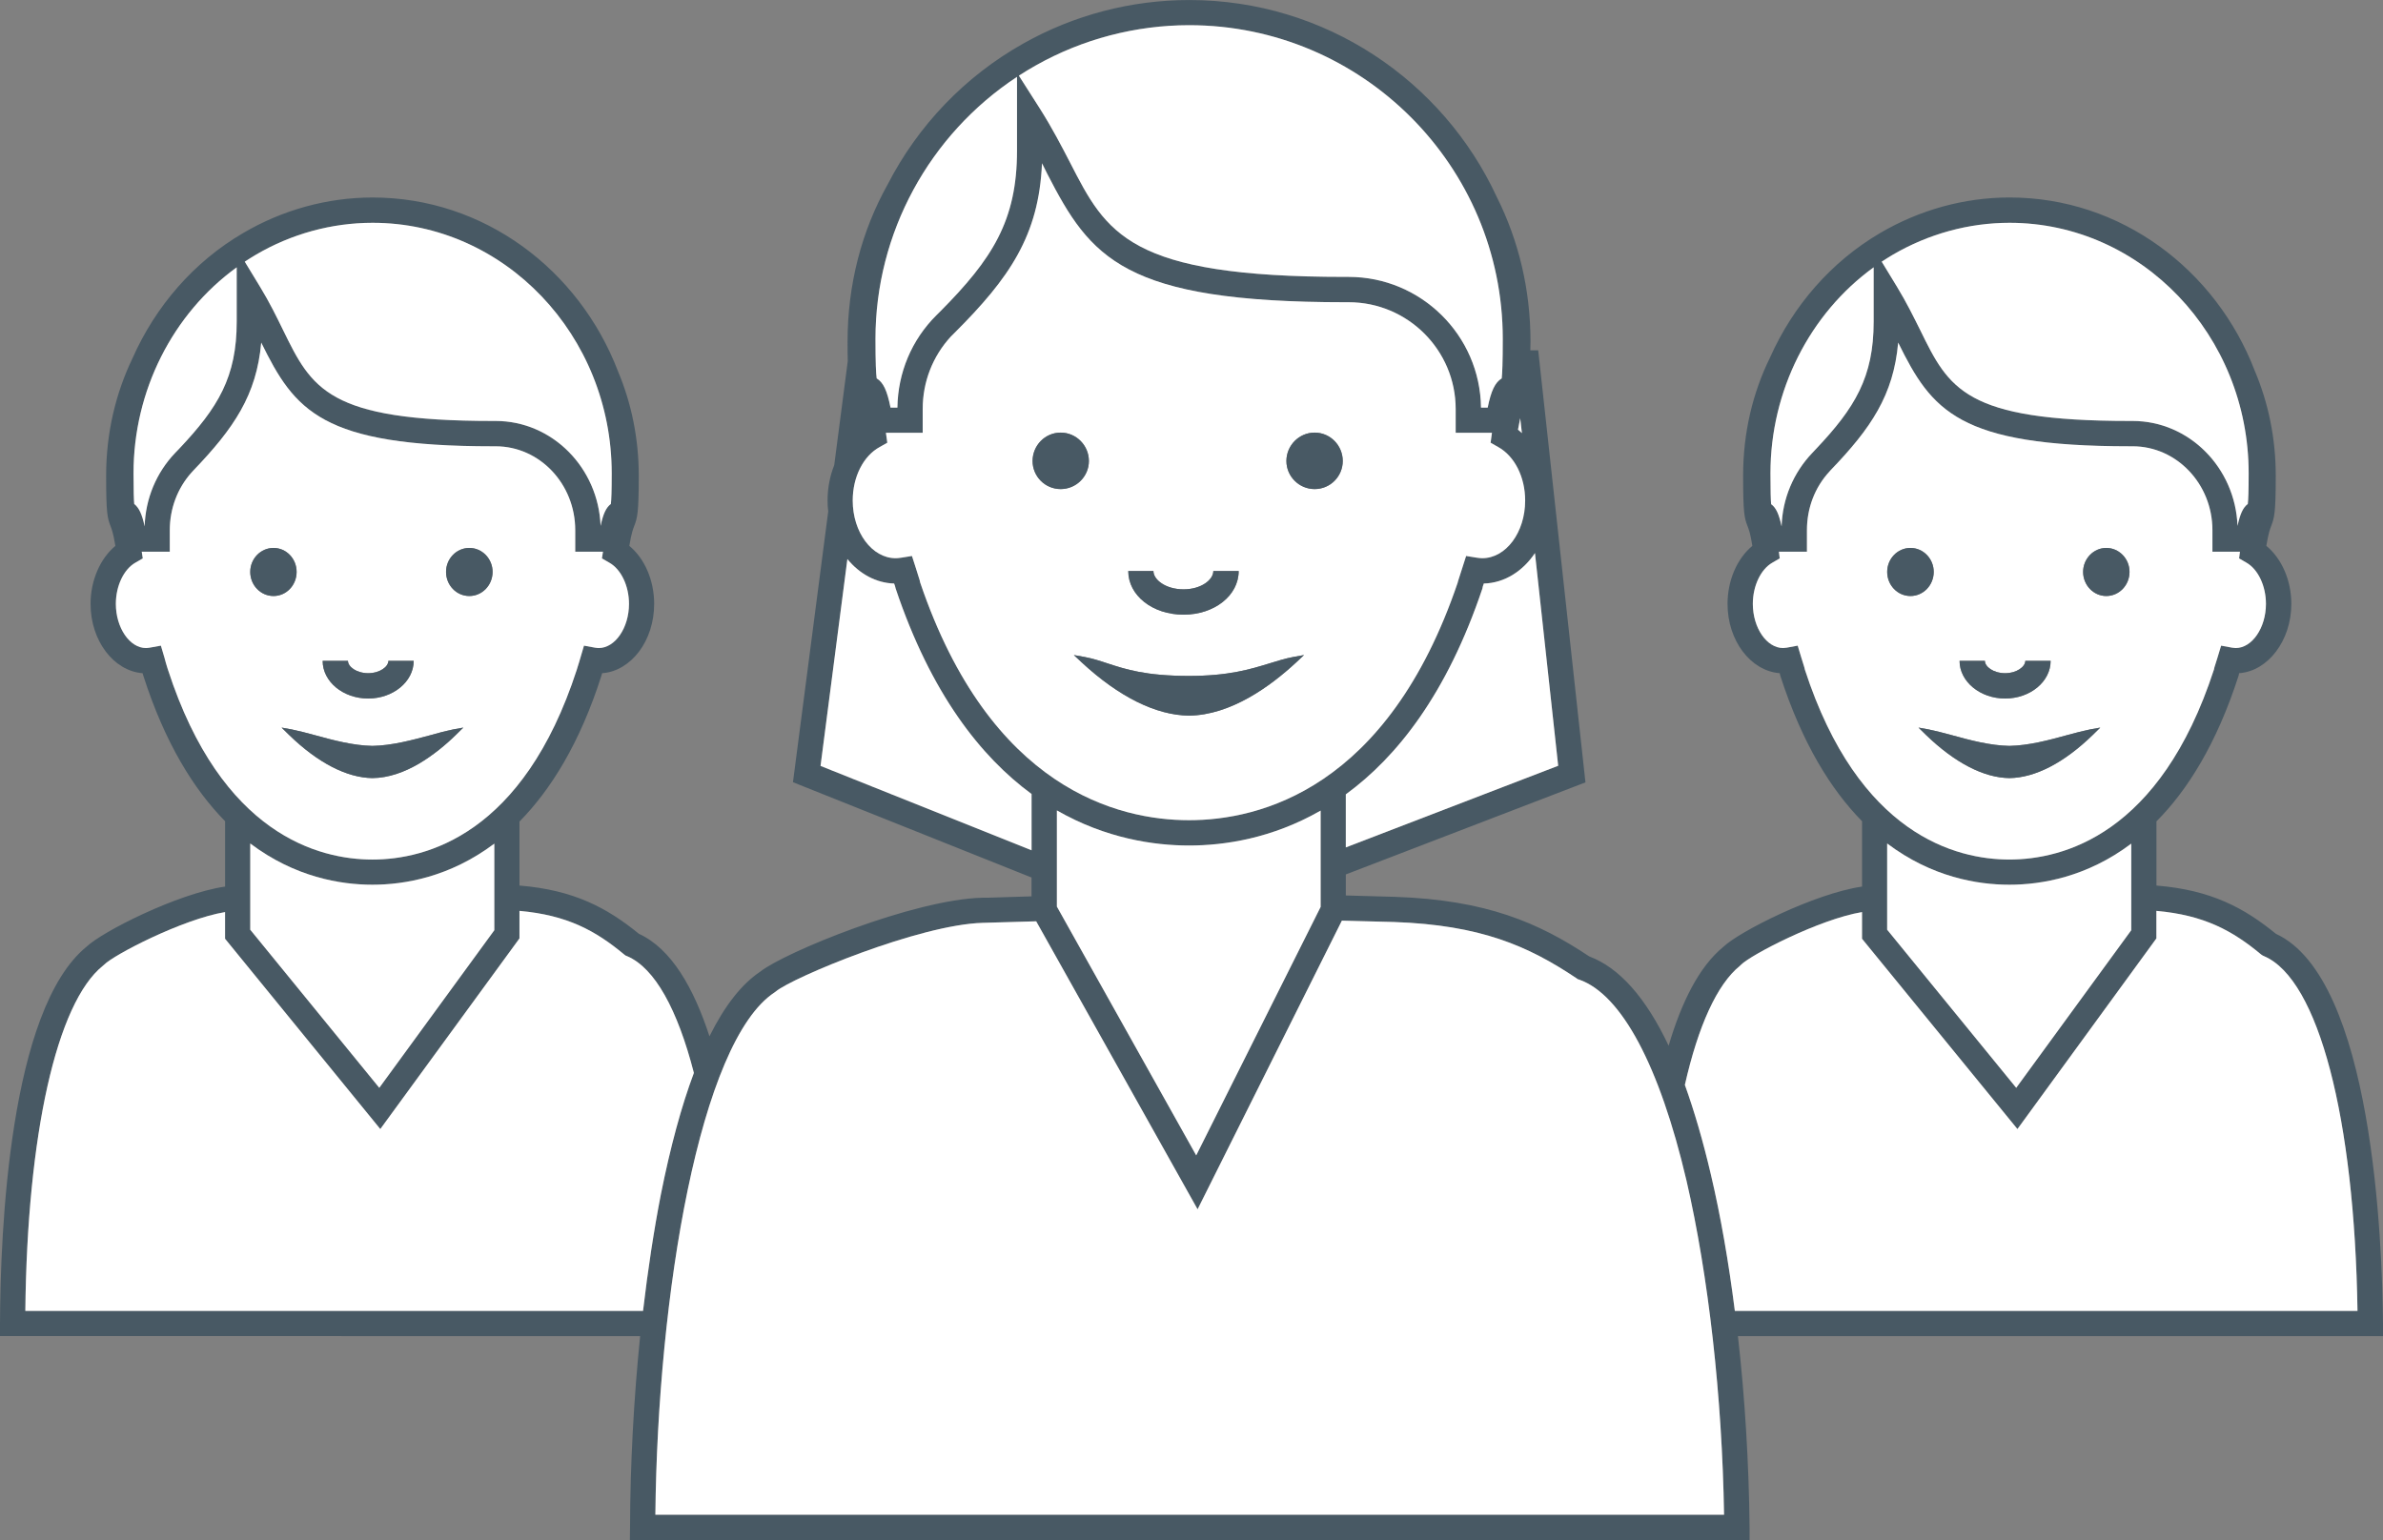
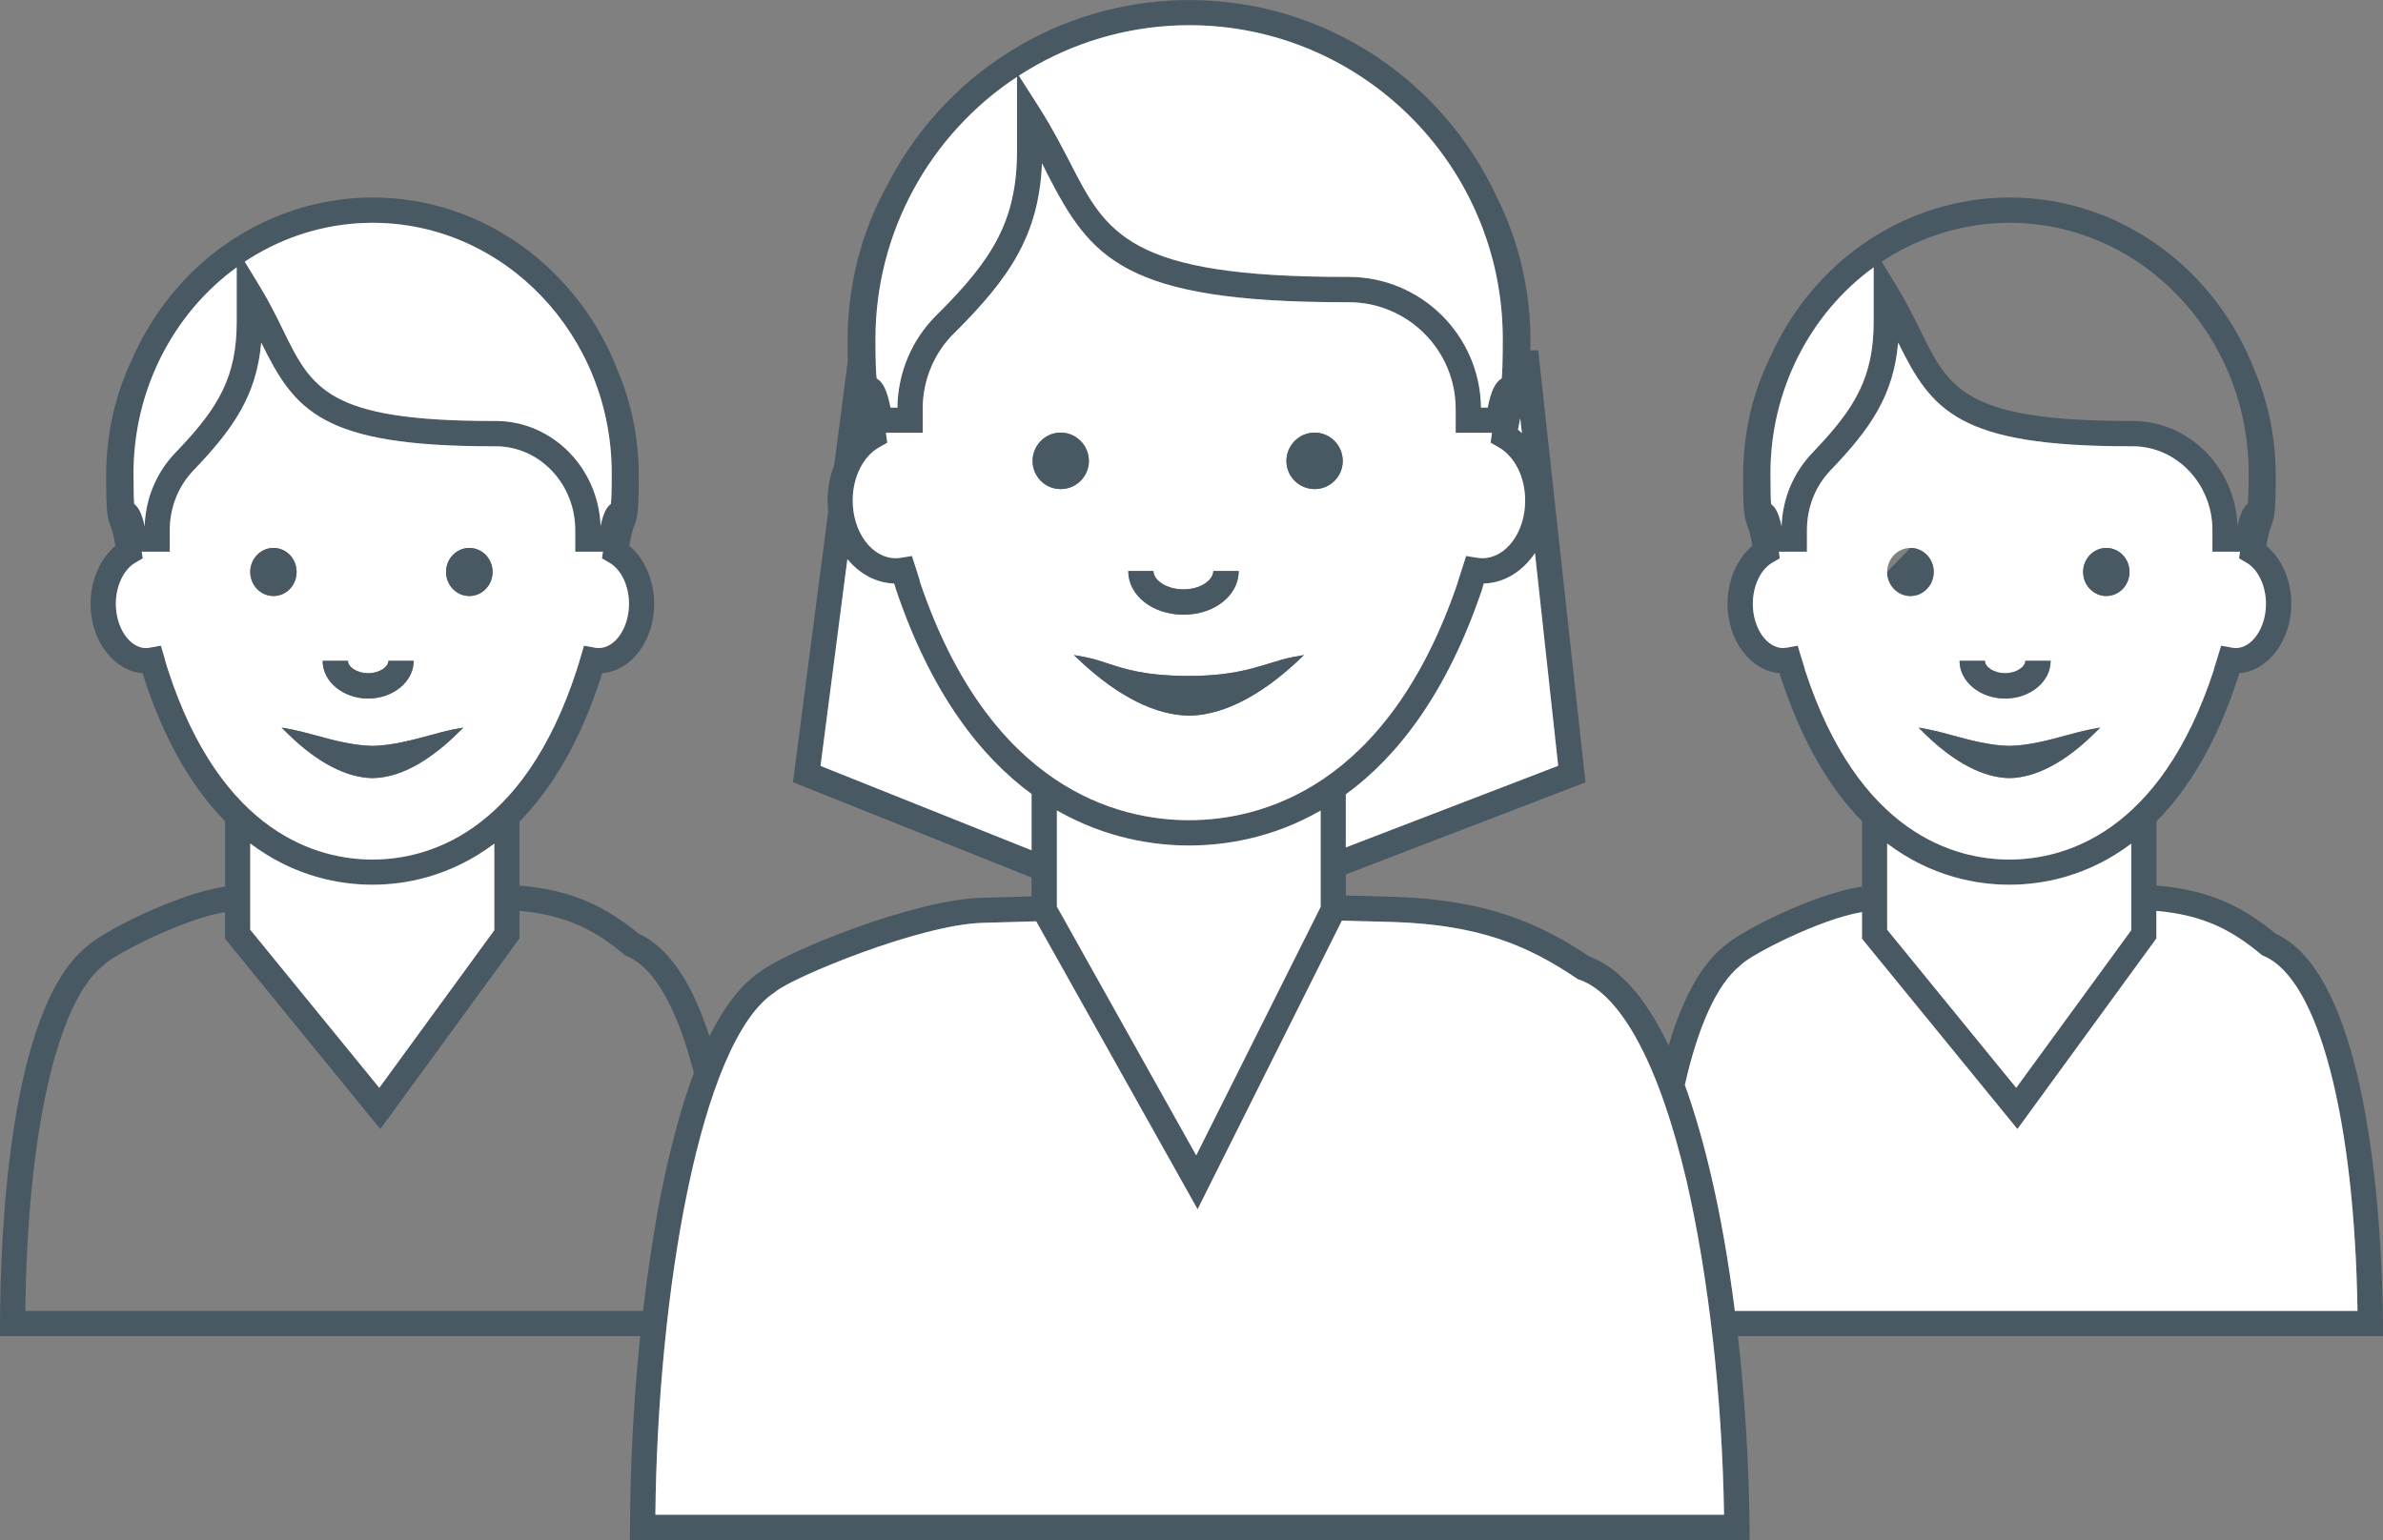
<svg xmlns="http://www.w3.org/2000/svg" xmlns:xlink="http://www.w3.org/1999/xlink" version="1.1" id="Layer_1" x="0px" y="0px" width="139.23px" height="90px" viewBox="0 0 139.23 90" enable-background="new 0 0 139.23 90" xml:space="preserve">
  <rect x="0" y="0" width="139.23" height="90" fill="#808080" stroke="none" />
  <g>
    <g>
      <defs>
        <rect id="SVGID_1_" width="139.23" height="90" />
      </defs>
      <clipPath id="SVGID_2_">
        <use xlink:href="#SVGID_1_" overflow="visible" />
      </clipPath>
      <g clip-path="url(#SVGID_2_)">
        <defs>
          <rect id="SVGID_3_" width="139.23" height="90" />
        </defs>
        <clipPath id="SVGID_4_">
          <use xlink:href="#SVGID_3_" overflow="visible" />
        </clipPath>
        <path clip-path="url(#SVGID_4_)" fill="#485964" d="M139.23,77.342v0.74h-37.689c0.41,3.62,0.641,7.439,0.68,11.17v0.75h-65.42     l0.01-0.75c0.01-3.699,0.221-7.529,0.59-11.17H0v-0.74c0.02-5.4,0.551-18.35,5.061-22.02c0.91-0.87,5.291-3.1,8.09-3.51v-3.82     c-1.809-1.84-3.51-4.551-4.779-8.51L8.33,39.342c-1.689-0.129-3.039-1.9-3.039-4.05c0-1.37,0.561-2.649,1.449-3.39     c-0.119-0.73-0.209-0.971-0.279-1.15c-0.191-0.49-0.26-0.779-0.26-2.96c0-2.47,0.549-4.79,1.539-6.851     c1.34-3.029,3.57-5.629,6.461-7.319c2.311-1.36,4.93-2.08,7.568-2.08c6.5,0,12.061,4.21,14.34,10.16     c0.781,1.86,1.211,3.92,1.211,6.09c0,2.181-0.08,2.47-0.27,2.96c-0.07,0.18-0.16,0.42-0.281,1.15c0.9,0.74,1.451,2.02,1.451,3.39     c0,1.069-0.33,2.05-0.879,2.78c-0.551,0.73-1.311,1.21-2.16,1.27l-0.041,0.141c-1.27,3.98-2.98,6.689-4.789,8.529v3.74     c3.199,0.26,5.139,1.32,6.979,2.82c1.891,0.869,3.201,3.16,4.121,5.99c0.891-1.791,1.879-3.051,2.969-3.78     c1.41-1.12,8.951-4.22,12.98-4.319h0.301l2.568-0.08v-1.101L46.33,45.713l2.061-15.83c-0.031-0.211-0.039-0.42-0.039-0.631     c0-0.74,0.139-1.439,0.389-2.07l0.791-6.08c-0.012-0.33-0.012-0.699-0.012-1.139c0-3.311,0.811-6.451,2.352-9.201     c1.75-3.4,4.48-6.289,7.92-8.22c2.959-1.67,6.311-2.54,9.689-2.54c7.959,0,14.83,4.721,17.971,11.51     c1.289,2.57,1.969,5.44,1.969,8.451c0,0.18-0.01,0.35-0.01,0.51h0.461l2.76,25.25l-14,5.379v1.23l2.869,0.08     c5.342,0.18,8.41,1.52,11.352,3.48c1.758,0.66,3.309,2.41,4.639,5.219c0.74-2.51,1.771-4.619,3.211-5.789     c0.908-0.87,5.289-3.1,8.09-3.51v-3.82c-1.811-1.84-3.5-4.551-4.779-8.51l-0.031-0.141c-1.699-0.129-3.049-1.9-3.049-4.05     c0-1.38,0.559-2.649,1.449-3.39c-0.111-0.73-0.211-0.971-0.279-1.15c-0.191-0.49-0.26-0.779-0.26-2.96     c0-2.5,0.559-4.84,1.578-6.909c1.342-3.011,3.561-5.58,6.422-7.261c2.318-1.36,4.928-2.08,7.568-2.08     c6.49,0,12.051,4.2,14.33,10.14c0.791,1.871,1.221,3.93,1.221,6.11s-0.08,2.47-0.271,2.96c-0.068,0.18-0.158,0.42-0.279,1.15     c0.9,0.74,1.461,2.02,1.461,3.39c0,1.069-0.34,2.05-0.891,2.78c-0.549,0.73-1.311,1.21-2.16,1.27l-0.029,0.141     c-1.279,3.97-2.98,6.689-4.801,8.52v3.75c3.211,0.26,5.141,1.32,6.98,2.82C138.641,57.182,139.189,72.643,139.23,77.342      M101.359,76.611h36.381c-0.17-11.27-2.279-19.369-5.449-20.729l-0.09-0.041l-0.092-0.06c-1.67-1.39-3.318-2.3-6.119-2.55v1.609     l-8.119,11.141l-9.08-11.121v-1.559c-2.5,0.42-6.5,2.5-7.07,3.08l-0.061,0.059c-1.34,1.08-2.439,3.521-3.221,6.961     c0.551,1.529,1.061,3.27,1.521,5.24C100.531,71.062,101,73.762,101.359,76.611 M130.621,37.872c0.959,0,1.77-1.181,1.77-2.58     c0-1.05-0.459-2.021-1.141-2.409l-0.43-0.25l0.051-0.391h-1.609v-1.26c0-2.7-2.092-4.9-4.66-4.9h-0.162     c-10.029,0-11.58-2.08-13.539-6.061c-0.27,3.07-1.59,5.011-3.949,7.461l-0.07,0.08c-0.85,0.92-1.311,2.129-1.311,3.42v1.26     h-1.639l0.049,0.391l-0.43,0.25c-0.68,0.389-1.141,1.359-1.141,2.409c0,1.399,0.811,2.58,1.771,2.58     c0.049,0,0.119-0.011,0.209-0.021l0.641-0.119l0.189,0.629c0.07,0.221,0.131,0.431,0.199,0.641l0.031,0.131     c3.141,9.649,8.83,11.1,11.949,11.1s8.811-1.45,11.951-11.1l0.029-0.131c0.059-0.18,0.109-0.359,0.17-0.539l0.219-0.73     l0.65,0.119C130.5,37.861,130.57,37.872,130.621,37.872 M131.33,29.452c0.029-0.239,0.051-0.739,0.051-1.79     c0-8.07-6.271-14.641-13.971-14.641c-2.369,0-4.729,0.641-6.83,1.871c-0.209,0.129-0.43,0.26-0.641,0.399l0.902,1.479     c0.549,0.9,0.969,1.761,1.348,2.521c1.682,3.431,2.602,5.31,12.25,5.31h0.162c3.299,0,6,2.73,6.129,6.131     C130.881,30.032,131.051,29.662,131.33,29.452 M124.52,54.361v-5.059c-2.6,1.959-5.258,2.399-7.119,2.399     c-1.859,0-4.529-0.44-7.139-2.41v5.04l7.539,9.24L124.52,54.361z M109.471,18.792v-3.17c-3.75,2.72-6.031,7.22-6.031,12.04     c0,1.051,0.021,1.561,0.041,1.801c0.289,0.209,0.459,0.59,0.611,1.299c0.049-1.619,0.689-3.14,1.799-4.299l0.189-0.201     C108.381,23.832,109.471,22.042,109.471,18.792 M38.291,88.521h62.439c-0.109-6.889-0.91-13.969-2.199-19.539     c-1.57-6.7-3.791-10.86-6.262-11.73l-0.088-0.029l-0.072-0.051c-2.84-1.9-5.609-3.109-10.658-3.289l-3.051-0.08l-8.43,16.869     l-9.43-16.83l-3.121,0.09c-3.709,0.101-11.129,3.201-12.09,4.01l-0.068,0.051C40.881,60.861,38.42,75.713,38.291,88.521      M91.041,44.752l-1.359-12.43c-0.711,1.061-1.781,1.75-2.992,1.779c-0.008,0.051-0.029,0.101-0.049,0.15l-0.031,0.141     c-2.068,6.16-4.988,9.85-7.979,12.029v3.1L91.041,44.752z M88.92,25.312l-0.1-0.871c-0.039,0.181-0.08,0.4-0.131,0.67     C88.77,25.172,88.842,25.242,88.92,25.312 M86.602,32.622c1.389,0,2.508-1.511,2.508-3.37c0-1.38-0.619-2.6-1.578-3.13     l-0.439-0.25l0.068-0.5c0-0.03,0.01-0.05,0.01-0.08h-2.119v-1.39c0-3.439-2.801-6.24-6.25-6.24h-0.199     c-12.961,0-14.881-2.58-17.412-7.5c-0.098-0.199-0.209-0.41-0.309-0.62c-0.18,4.22-1.9,6.71-5.119,9.921l-0.201,0.199     c-1.07,1.16-1.65,2.66-1.65,4.24v1.39h-2.148c0,0.03,0.008,0.05,0.008,0.069l0.072,0.511l-0.441,0.25     c-0.961,0.521-1.58,1.75-1.58,3.13c0,1.859,1.131,3.37,2.51,3.37c0.09,0,0.189-0.011,0.33-0.03l0.621-0.1l0.219,0.68     c0.07,0.24,0.15,0.49,0.23,0.73l0.031,0.14c4.098,12.08,11.598,13.89,15.709,13.89c4.109,0,11.6-1.81,15.699-13.89v-0.01     l0.041-0.14c0.07-0.201,0.131-0.41,0.199-0.621l0.25-0.779l0.621,0.1C86.42,32.611,86.52,32.622,86.602,32.622 M87.74,22.111     c0.029-0.279,0.061-0.909,0.061-2.309c0-10.111-8.221-18.33-18.32-18.33c-3.129,0-6.23,0.81-8.961,2.35     c-0.338,0.189-0.668,0.391-0.988,0.6l1.25,1.961c0.699,1.109,1.25,2.17,1.73,3.1c2.139,4.18,3.428,6.699,16.09,6.699h0.199     c4.23,0,7.68,3.42,7.73,7.641h0.389C87.121,22.832,87.352,22.352,87.74,22.111 M77.16,53.002v-5.63     c-2.859,1.64-5.648,2.04-7.689,2.04c-2.051,0-4.861-0.41-7.721-2.051v5.621l8.141,14.539L77.16,53.002z M60.27,49.691v-3.289     c-2.969-2.18-5.879-5.87-7.939-12.01l-0.039-0.15c-0.021-0.04-0.029-0.09-0.051-0.141c-1.059-0.029-2.029-0.569-2.729-1.43     l-1.572,12.09L60.27,49.691z M59.42,8.803V4.492c-5.129,3.38-8.27,9.13-8.27,15.311c0,1.399,0.031,2.029,0.07,2.309     c0.389,0.24,0.609,0.711,0.811,1.711h0.4c0.029-2.04,0.83-3.961,2.279-5.4l0.221-0.22C57.971,15.143,59.42,12.893,59.42,8.803      M40.541,62.702c-0.949-3.7-2.279-6.13-3.891-6.819l-0.1-0.041l-0.08-0.06c-1.67-1.39-3.32-2.3-6.119-2.55v1.609l-8.131,11.141     l-9.07-11.121v-1.559c-2.5,0.42-6.51,2.5-7.07,3.08l-0.068,0.059c-2.701,2.17-4.42,9.861-4.531,20.17h36.09     c0.281-2.398,0.631-4.699,1.039-6.799C39.17,67.012,39.811,64.652,40.541,62.702 M34.98,37.872c0.959,0,1.77-1.181,1.77-2.58     c0-1.05-0.459-2.021-1.148-2.409l-0.432-0.25l0.061-0.391h-1.621v-1.26c0-2.7-2.078-4.9-4.648-4.9h-0.16     c-10.031,0-11.58-2.08-13.539-6.061c-0.271,3.07-1.602,5.011-3.951,7.461l-0.129,0.14c-0.811,0.91-1.262,2.101-1.262,3.36v1.26     H8.281l0.061,0.391l-0.432,0.25c-0.68,0.389-1.141,1.359-1.141,2.409c0,1.399,0.811,2.58,1.762,2.58     c0.061,0,0.129-0.011,0.209-0.021l0.66-0.119l0.209,0.709c0.051,0.191,0.102,0.381,0.16,0.561l0.041,0.131     c3.129,9.649,8.83,11.1,11.951,11.1c3.119,0,8.809-1.45,11.939-11.1l0.039-0.131c0.07-0.21,0.131-0.42,0.191-0.63l0.189-0.64     l0.648,0.119C34.859,37.861,34.92,37.872,34.98,37.872 M35.689,29.452c0.031-0.239,0.051-0.739,0.051-1.79     c0-8.07-6.27-14.641-13.971-14.641c-2.379,0-4.738,0.641-6.83,1.871c-0.209,0.129-0.428,0.26-0.639,0.399l0.9,1.479     c0.549,0.9,0.969,1.761,1.34,2.521c1.68,3.431,2.609,5.31,12.26,5.31h0.16c3.301,0,6,2.73,6.131,6.131     C35.24,30.032,35.41,29.662,35.689,29.452 M28.881,54.361v-5.059c-2.611,1.959-5.26,2.399-7.119,2.399     c-1.861,0-4.531-0.44-7.141-2.41v5.04l7.539,9.24L28.881,54.361z M13.83,18.792v-3.17c-3.75,2.72-6.029,7.22-6.029,12.04     c0,1.051,0.02,1.561,0.041,1.79c0.279,0.22,0.459,0.601,0.609,1.31c0.049-1.619,0.68-3.14,1.789-4.299l0.221-0.23     C12.75,23.812,13.83,22.032,13.83,18.792" />
        <path clip-path="url(#SVGID_4_)" fill="#FFFFFF" d="M137.74,76.611h-36.379c-0.361-2.85-0.83-5.549-1.4-7.969     c-0.461-1.97-0.971-3.711-1.52-5.24c0.779-3.439,1.879-5.881,3.219-6.961l0.061-0.059c0.57-0.58,4.57-2.66,7.07-3.08v1.559     l9.08,11.121l8.119-11.141v-1.609c2.801,0.25,4.451,1.16,6.121,2.549l0.09,0.061l0.09,0.041     C135.461,57.242,137.57,65.342,137.74,76.611" />
        <path clip-path="url(#SVGID_4_)" fill="#FFFFFF" d="M132.391,35.292c0,1.399-0.811,2.58-1.77,2.58     c-0.051,0-0.121-0.011-0.201-0.021l-0.648-0.119l-0.221,0.729c-0.061,0.181-0.109,0.36-0.17,0.54l-0.029,0.131     c-3.143,9.648-8.83,11.1-11.951,11.1c-3.119,0-8.811-1.451-11.949-11.1l-0.031-0.131c-0.068-0.21-0.129-0.42-0.199-0.641     l-0.189-0.629l-0.641,0.119c-0.09,0.01-0.16,0.021-0.209,0.021c-0.961,0-1.771-1.181-1.771-2.58c0-1.05,0.461-2.021,1.141-2.409     l0.43-0.25l-0.049-0.391h1.639v-1.26c0-1.291,0.461-2.5,1.311-3.42l0.07-0.08c2.359-2.451,3.68-4.391,3.949-7.461     c1.961,3.98,3.51,6.061,13.541,6.061h0.16c2.568,0,4.66,2.199,4.66,4.9v1.26h1.609l-0.051,0.391l0.43,0.25     C131.932,33.271,132.391,34.242,132.391,35.292 M124.42,33.422c0-0.77-0.609-1.4-1.359-1.4c-0.74,0-1.352,0.631-1.352,1.4     c0,0.779,0.611,1.41,1.352,1.41C123.811,34.832,124.42,34.201,124.42,33.422 M122.271,42.951l0.438-0.43l-0.607,0.111     c-0.393,0.079-0.852,0.199-1.33,0.329c-1.051,0.29-2.24,0.61-3.371,0.63c-1.129-0.02-2.32-0.34-3.369-0.63     c-0.48-0.13-0.941-0.25-1.33-0.329l-0.611-0.111l0.441,0.43c1.689,1.631,3.369,2.5,4.869,2.521     C118.91,45.451,120.59,44.582,122.271,42.951 M117.15,40.822c1.471,0,2.66-0.99,2.66-2.2h-0.74h-0.74c0,0.34-0.5,0.72-1.18,0.72     s-1.18-0.38-1.18-0.72h-0.74h-0.74C114.49,39.832,115.691,40.822,117.15,40.822 M112.98,33.422c0-0.77-0.609-1.4-1.359-1.4     s-1.359,0.631-1.359,1.4c0,0.779,0.609,1.41,1.359,1.41S112.98,34.201,112.98,33.422" />
-         <path clip-path="url(#SVGID_4_)" fill="#FFFFFF" d="M131.381,27.662c0,1.051-0.021,1.551-0.051,1.79     c-0.279,0.21-0.449,0.58-0.6,1.28c-0.129-3.4-2.83-6.131-6.129-6.131h-0.16c-9.65,0-10.57-1.879-12.25-5.309     c-0.381-0.761-0.801-1.621-1.35-2.521l-0.9-1.479c0.209-0.141,0.43-0.271,0.639-0.4c2.102-1.23,4.461-1.871,6.83-1.871     C125.109,13.021,131.381,19.592,131.381,27.662" />
        <path clip-path="url(#SVGID_4_)" fill="#FFFFFF" d="M124.521,49.303v5.06l-6.721,9.21l-7.541-9.24v-5.039     c2.611,1.969,5.281,2.41,7.141,2.41S121.92,51.262,124.521,49.303" />
        <path clip-path="url(#SVGID_4_)" fill="#485964" d="M123.061,32.021c0.75,0,1.359,0.631,1.359,1.4c0,0.78-0.609,1.41-1.359,1.41     c-0.74,0-1.352-0.63-1.352-1.41C121.709,32.652,122.32,32.021,123.061,32.021" />
        <path clip-path="url(#SVGID_4_)" fill="#485964" d="M122.711,42.521l-0.439,0.431c-1.68,1.63-3.361,2.5-4.871,2.521     c-1.5-0.021-3.18-0.891-4.871-2.521l-0.438-0.431l0.609,0.111c0.391,0.08,0.85,0.199,1.328,0.33     c1.051,0.289,2.242,0.609,3.371,0.629c1.129-0.02,2.32-0.34,3.371-0.629c0.479-0.131,0.939-0.25,1.33-0.33L122.711,42.521z" />
        <path clip-path="url(#SVGID_4_)" fill="#485964" d="M119.811,38.622c0,1.21-1.189,2.2-2.66,2.2c-1.459,0-2.66-0.99-2.66-2.2h0.74     h0.74c0,0.341,0.5,0.72,1.18,0.72s1.18-0.379,1.18-0.72h0.74H119.811z" />
-         <path clip-path="url(#SVGID_4_)" fill="#485964" d="M111.621,32.021c0.75,0,1.359,0.631,1.359,1.4c0,0.78-0.609,1.41-1.359,1.41     s-1.359-0.63-1.359-1.41C110.262,32.652,110.871,32.021,111.621,32.021" />
+         <path clip-path="url(#SVGID_4_)" fill="#485964" d="M111.621,32.021c0.75,0,1.359,0.631,1.359,1.4c0,0.78-0.609,1.41-1.359,1.41     s-1.359-0.63-1.359-1.41" />
        <path clip-path="url(#SVGID_4_)" fill="#FFFFFF" d="M109.471,15.622v3.171c0,3.25-1.09,5.039-3.391,7.469l-0.189,0.201     c-1.109,1.159-1.75,2.68-1.799,4.299c-0.15-0.709-0.32-1.09-0.611-1.299c-0.021-0.24-0.039-0.75-0.039-1.801     C103.441,22.842,105.721,18.342,109.471,15.622" />
        <path clip-path="url(#SVGID_4_)" fill="#FFFFFF" d="M100.73,88.521H38.291c0.129-12.809,2.59-27.66,6.971-30.529l0.068-0.051     c0.961-0.809,8.379-3.91,12.09-4.01l3.121-0.09l9.43,16.83l8.43-16.869l3.051,0.08c5.049,0.18,7.82,1.389,10.66,3.289l0.07,0.051     l0.09,0.029c2.469,0.87,4.688,5.029,6.26,11.73C99.82,74.553,100.621,81.633,100.73,88.521" />
        <path clip-path="url(#SVGID_4_)" fill="#FFFFFF" d="M89.682,32.322l1.357,12.43l-12.408,4.771v-3.101     c2.988-2.18,5.908-5.869,7.98-12.029l0.029-0.141c0.02-0.049,0.041-0.1,0.051-0.15C87.9,34.072,88.971,33.383,89.682,32.322" />
        <path clip-path="url(#SVGID_4_)" fill="#FFFFFF" d="M88.82,24.441l0.1,0.871c-0.078-0.07-0.148-0.141-0.229-0.201     C88.74,24.842,88.781,24.622,88.82,24.441" />
        <path clip-path="url(#SVGID_4_)" fill="#FFFFFF" d="M89.109,29.252c0,1.859-1.119,3.37-2.51,3.37c-0.08,0-0.18-0.011-0.318-0.03     l-0.621-0.1l-0.25,0.779c-0.068,0.211-0.129,0.42-0.199,0.621l-0.041,0.139v0.011c-4.1,12.08-11.59,13.89-15.699,13.89     c-4.111,0-11.611-1.81-15.709-13.89l-0.031-0.14c-0.08-0.24-0.16-0.49-0.23-0.73l-0.219-0.68l-0.621,0.1     c-0.141,0.02-0.24,0.03-0.33,0.03c-1.379,0-2.51-1.511-2.51-3.37c0-1.38,0.619-2.609,1.58-3.13l0.441-0.25l-0.072-0.511     c0-0.02-0.008-0.039-0.008-0.069h2.148v-1.39c0-1.58,0.58-3.08,1.65-4.24l0.201-0.2c3.219-3.21,4.939-5.7,5.119-9.92     c0.1,0.21,0.211,0.42,0.309,0.62c2.531,4.92,4.451,7.5,17.41,7.5h0.201c3.449,0,6.25,2.8,6.25,6.24v1.39h2.119     c0,0.03-0.01,0.05-0.01,0.08l-0.068,0.5l0.439,0.25C88.49,26.652,89.109,27.872,89.109,29.252 M78.451,26.941     c0-0.91-0.73-1.66-1.641-1.66s-1.65,0.75-1.65,1.66c0,0.9,0.74,1.641,1.65,1.641S78.451,27.842,78.451,26.941 M75.73,38.712     l0.459-0.431l-0.619,0.111c-0.479,0.09-0.93,0.229-1.41,0.379c-1.109,0.34-2.369,0.73-4.689,0.73c-2.531,0-3.709-0.391-4.75-0.73     c-0.451-0.149-0.879-0.289-1.361-0.379l-0.619-0.111l0.461,0.431c2.17,2.011,4.34,3.091,6.27,3.11     C71.91,41.792,74.221,40.111,75.73,38.712 M72.371,33.372h-0.74h-0.74c0,0.511-0.709,1.069-1.74,1.069     c-1.041,0-1.76-0.559-1.76-1.069h-0.73h-0.74c0,1.431,1.422,2.55,3.23,2.55C70.951,35.922,72.371,34.803,72.371,33.372      M63.621,26.941c0-0.91-0.74-1.66-1.65-1.66s-1.641,0.75-1.641,1.66c0,0.9,0.73,1.641,1.641,1.641S63.621,27.842,63.621,26.941" />
        <path clip-path="url(#SVGID_4_)" fill="#FFFFFF" d="M87.801,19.803c0,1.4-0.029,2.029-0.061,2.31     c-0.389,0.239-0.621,0.72-0.82,1.71h-0.391c-0.049-4.221-3.5-7.641-7.729-7.641h-0.199c-12.66,0-13.951-2.52-16.09-6.699     c-0.482-0.93-1.031-1.99-1.732-3.1l-1.25-1.961c0.322-0.209,0.652-0.41,0.992-0.6c2.729-1.539,5.83-2.35,8.959-2.35     C79.58,1.473,87.801,9.692,87.801,19.803" />
        <path clip-path="url(#SVGID_4_)" fill="#FFFFFF" d="M77.16,47.372v5.63l-7.27,14.52L61.75,52.982v-5.62     c2.861,1.64,5.67,2.05,7.721,2.05C71.512,49.412,74.301,49.012,77.16,47.372" />
        <path clip-path="url(#SVGID_4_)" fill="#485964" d="M76.811,25.282c0.91,0,1.641,0.75,1.641,1.66c0,0.899-0.73,1.64-1.641,1.64     s-1.65-0.74-1.65-1.64C75.16,26.032,75.9,25.282,76.811,25.282" />
        <path clip-path="url(#SVGID_4_)" fill="#485964" d="M76.191,38.282l-0.461,0.431c-1.51,1.399-3.82,3.08-6.26,3.109     c-1.93-0.02-4.1-1.1-6.27-3.109l-0.461-0.431l0.621,0.11c0.479,0.09,0.91,0.23,1.359,0.38c1.039,0.34,2.221,0.729,4.75,0.729     c2.32,0,3.58-0.39,4.689-0.729c0.48-0.149,0.93-0.29,1.41-0.38L76.191,38.282z" />
        <path clip-path="url(#SVGID_4_)" fill="#485964" d="M71.631,33.372h0.74c0,1.431-1.422,2.55-3.221,2.55     c-1.809,0-3.23-1.119-3.23-2.55h0.74h0.73c0,0.511,0.719,1.069,1.76,1.069c1.031,0,1.74-0.559,1.74-1.069H71.631z" />
        <path clip-path="url(#SVGID_4_)" fill="#485964" d="M61.971,25.282c0.91,0,1.648,0.75,1.648,1.66c0,0.899-0.738,1.64-1.648,1.64     s-1.641-0.74-1.641-1.64C60.33,26.032,61.061,25.282,61.971,25.282" />
        <path clip-path="url(#SVGID_4_)" fill="#FFFFFF" d="M60.271,46.402v3.289l-12.33-4.93l1.568-12.09     c0.699,0.859,1.672,1.4,2.73,1.43c0.02,0.051,0.031,0.1,0.051,0.141l0.039,0.15C54.391,40.531,57.301,44.223,60.271,46.402" />
        <path clip-path="url(#SVGID_4_)" fill="#FFFFFF" d="M59.42,4.492v4.311c0,4.09-1.449,6.34-4.488,9.4l-0.221,0.219     c-1.449,1.44-2.25,3.36-2.279,5.4h-0.402c-0.199-1-0.42-1.471-0.809-1.71c-0.039-0.28-0.07-0.909-0.07-2.31     C51.15,13.623,54.291,7.873,59.42,4.492" />
-         <path clip-path="url(#SVGID_4_)" fill="#FFFFFF" d="M36.65,55.883c1.609,0.689,2.939,3.119,3.891,6.818     c-0.73,1.951-1.371,4.311-1.93,7.111c-0.41,2.1-0.76,4.4-1.041,6.799H1.48c0.109-10.309,1.83-18,4.529-20.169l0.07-0.06     c0.561-0.58,4.57-2.66,7.07-3.08v1.559l9.07,11.121l8.131-11.141v-1.609c2.799,0.25,4.449,1.16,6.119,2.549l0.08,0.061     L36.65,55.883z" />
        <path clip-path="url(#SVGID_4_)" fill="#FFFFFF" d="M36.75,35.292c0,1.399-0.811,2.58-1.77,2.58     c-0.061,0-0.121-0.011-0.211-0.021l-0.648-0.119l-0.189,0.64c-0.061,0.21-0.121,0.42-0.191,0.63l-0.039,0.131     c-3.131,9.648-8.82,11.1-11.939,11.1c-3.121,0-8.822-1.451-11.951-11.1L9.77,39.002c-0.059-0.18-0.109-0.369-0.16-0.561     L9.4,37.732l-0.66,0.119c-0.08,0.01-0.148,0.021-0.209,0.021c-0.951,0-1.762-1.181-1.762-2.58c0-1.05,0.461-2.021,1.141-2.409     l0.432-0.25l-0.061-0.391H9.92v-1.26c0-1.26,0.451-2.451,1.262-3.36l0.129-0.14c2.35-2.451,3.68-4.391,3.951-7.461     c1.959,3.98,3.508,6.061,13.539,6.061h0.16c2.57,0,4.648,2.199,4.648,4.9v1.26h1.621l-0.061,0.391l0.432,0.25     C36.291,33.271,36.75,34.242,36.75,35.292 M28.781,33.422c0-0.77-0.611-1.4-1.361-1.4s-1.359,0.631-1.359,1.4     c0,0.779,0.609,1.41,1.359,1.41S28.781,34.201,28.781,33.422 M26.631,42.951l0.439-0.43l-0.609,0.111     c-0.391,0.079-0.852,0.199-1.34,0.34c-1.041,0.279-2.23,0.6-3.359,0.619c-1.131-0.02-2.322-0.34-3.371-0.63     c-0.48-0.13-0.939-0.25-1.33-0.329l-0.609-0.111l0.439,0.43c1.68,1.631,3.371,2.5,4.871,2.521     c0.949-0.011,1.869-0.351,2.709-0.84C25.301,44.143,26.051,43.521,26.631,42.951 M21.512,40.822c1.459,0,2.658-0.99,2.658-2.2     h-0.738h-0.742c0,0.34-0.5,0.72-1.178,0.72c-0.682,0-1.182-0.38-1.182-0.72h-0.738h-0.74     C18.852,39.832,20.041,40.822,21.512,40.822 M17.33,33.422c0-0.77-0.6-1.4-1.35-1.4s-1.359,0.631-1.359,1.4     c0,0.779,0.609,1.41,1.359,1.41S17.33,34.201,17.33,33.422" />
        <path clip-path="url(#SVGID_4_)" fill="#FFFFFF" d="M35.74,27.662c0,1.051-0.02,1.551-0.049,1.79     c-0.281,0.21-0.451,0.58-0.6,1.28c-0.131-3.4-2.83-6.131-6.131-6.131h-0.16c-9.65,0-10.58-1.879-12.26-5.309     c-0.371-0.761-0.791-1.621-1.34-2.521l-0.9-1.479c0.211-0.141,0.43-0.271,0.641-0.4c2.09-1.23,4.449-1.871,6.828-1.871     C29.471,13.021,35.74,19.592,35.74,27.662" />
        <path clip-path="url(#SVGID_4_)" fill="#FFFFFF" d="M28.881,49.303v5.06l-6.721,9.21l-7.539-9.24v-5.039     c2.609,1.969,5.279,2.41,7.141,2.41C23.621,51.703,26.271,51.262,28.881,49.303" />
        <path clip-path="url(#SVGID_4_)" fill="#485964" d="M27.42,32.021c0.75,0,1.359,0.631,1.359,1.4c0,0.78-0.609,1.41-1.359,1.41     s-1.359-0.63-1.359-1.41C26.061,32.652,26.67,32.021,27.42,32.021" />
        <path clip-path="url(#SVGID_4_)" fill="#485964" d="M27.07,42.521l-0.439,0.431c-0.58,0.569-1.33,1.19-2.16,1.681     c-0.84,0.489-1.76,0.83-2.711,0.84c-1.5-0.021-3.189-0.891-4.869-2.521l-0.439-0.431l0.609,0.111     c0.391,0.08,0.85,0.199,1.33,0.33c1.051,0.289,2.24,0.609,3.369,0.629c1.131-0.02,2.32-0.34,3.361-0.619     c0.49-0.141,0.949-0.26,1.34-0.34L27.07,42.521z" />
        <path clip-path="url(#SVGID_4_)" fill="#485964" d="M24.17,38.622c0,1.21-1.199,2.2-2.658,2.2c-1.471,0-2.66-0.99-2.66-2.2h0.74     h0.738c0,0.341,0.5,0.72,1.182,0.72c0.68,0,1.18-0.379,1.18-0.72h0.74H24.17z" />
        <path clip-path="url(#SVGID_4_)" fill="#485964" d="M15.98,32.021c0.75,0,1.35,0.631,1.35,1.4c0,0.78-0.6,1.41-1.35,1.41     s-1.359-0.63-1.359-1.41C14.621,32.652,15.23,32.021,15.98,32.021" />
        <path clip-path="url(#SVGID_4_)" fill="#FFFFFF" d="M13.83,15.622v3.171c0,3.239-1.08,5.02-3.369,7.439l-0.221,0.23     c-1.109,1.159-1.74,2.68-1.789,4.299c-0.15-0.709-0.33-1.09-0.609-1.31c-0.021-0.229-0.041-0.739-0.041-1.79     C7.801,22.842,10.08,18.342,13.83,15.622" />
      </g>
    </g>
  </g>
</svg>